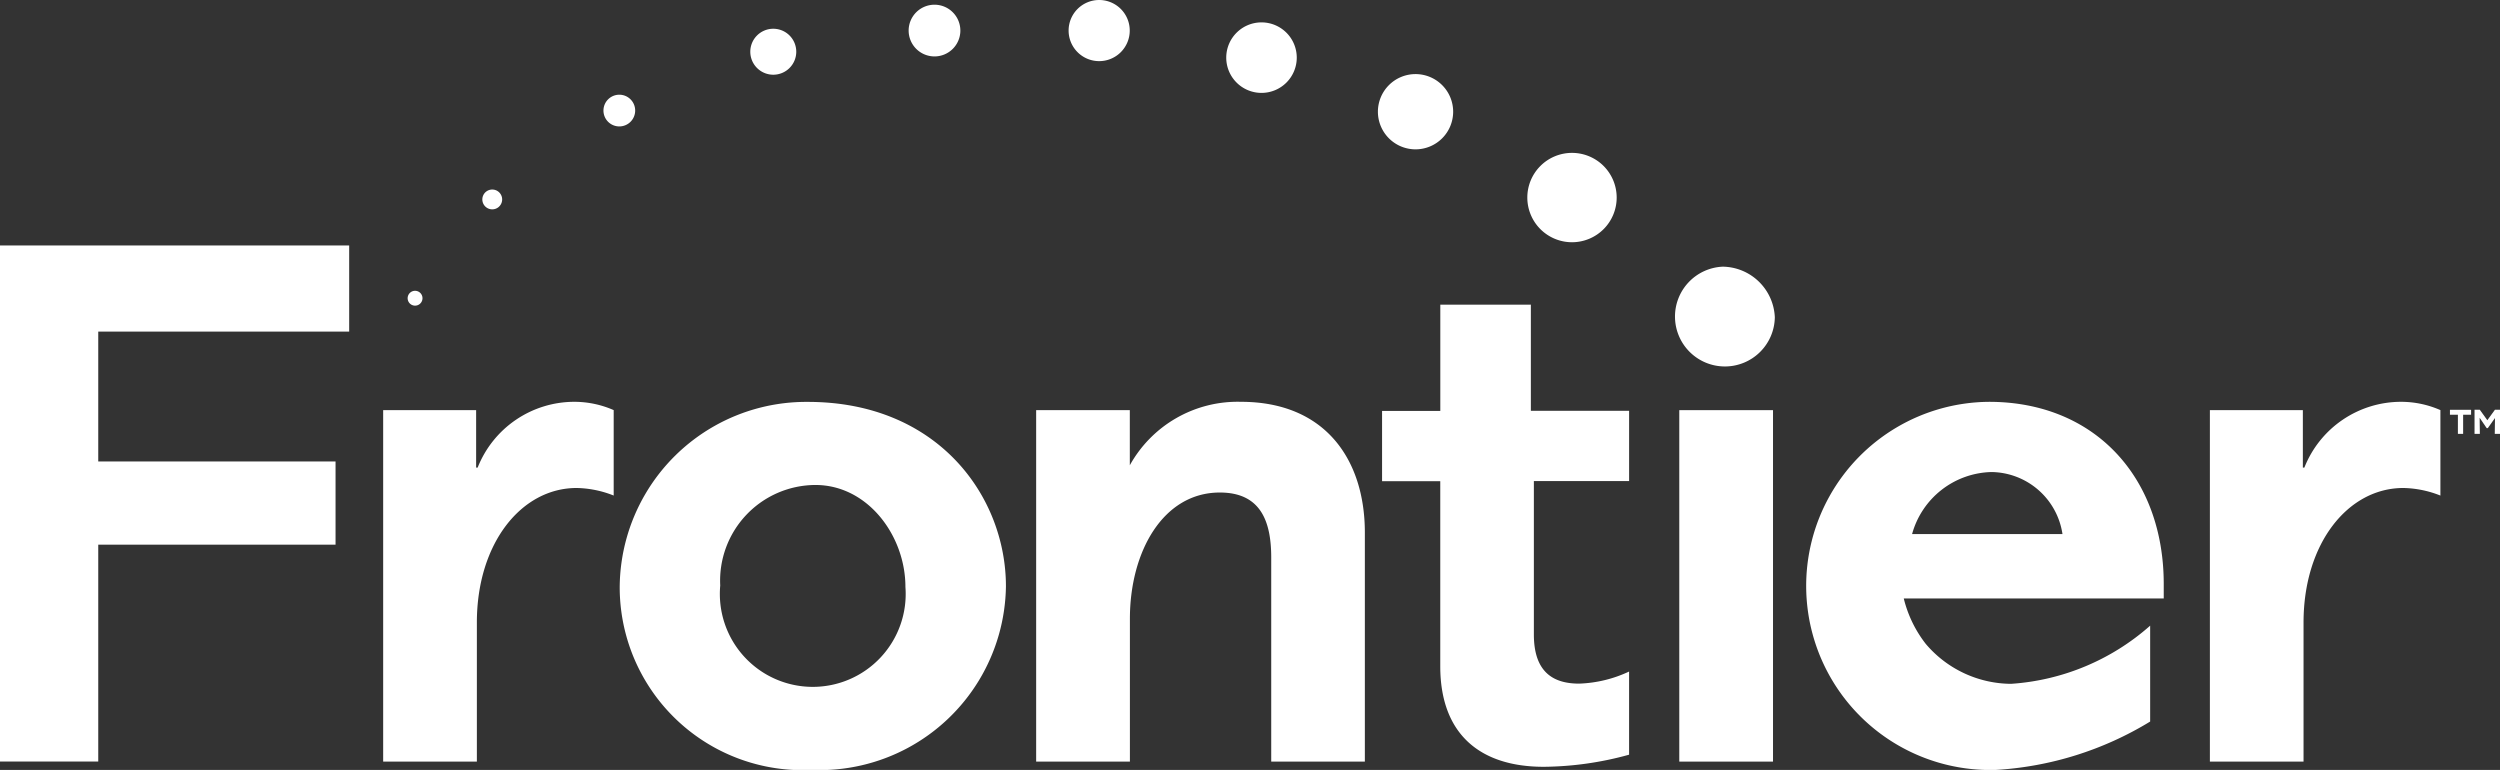
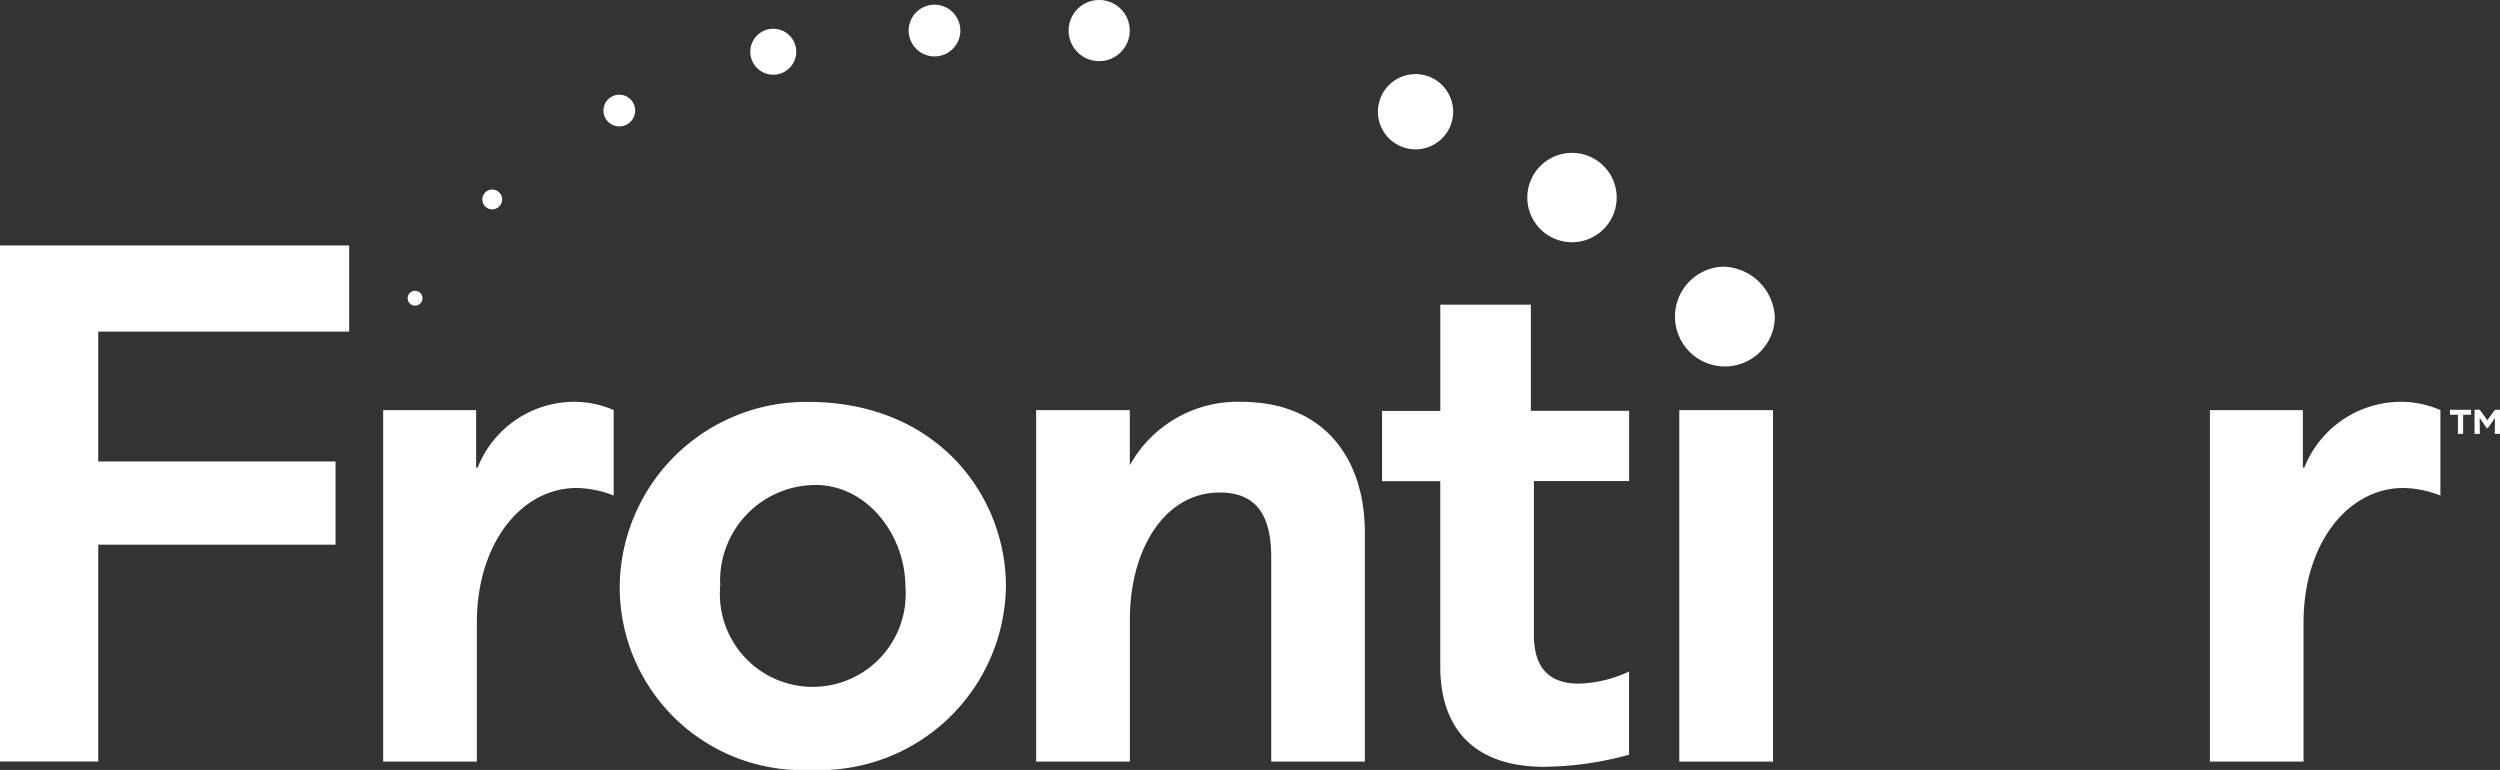
<svg xmlns="http://www.w3.org/2000/svg" width="108.777" height="33.5" viewBox="0 0 108.777 33.5">
  <rect x="0" y="0" width="108.777" height="33.5" fill="#333333" stroke="none" />
  <g id="frontier-client" transform="translate(-5554 -833)">
    <path id="path3715" d="M15.193,21.4v3.749H4.275V30.8H14.6v3.618H4.275v9.438H0V21.4Z" transform="translate(5554 822.28)" fill="#fff" />
    <path id="path3727" d="M43.442,39.117a4.543,4.543,0,0,0-1.612-.329c-2.4,0-4.341,2.4-4.341,5.855v6.051H33.412V35.4h4.045v2.5h.066a4.526,4.526,0,0,1,4.209-2.862,4.264,4.264,0,0,1,1.71.361v3.716Z" transform="translate(5537.26 815.445)" fill="#fff" />
    <path id="path3731" d="M202.728,39.117a4.543,4.543,0,0,0-1.612-.329c-2.4,0-4.341,2.4-4.341,5.855v6.051H192.7V35.4h4.045v2.5h.066a4.526,4.526,0,0,1,4.209-2.862,4.263,4.263,0,0,1,1.71.361v3.716Z" transform="translate(5457.454 815.445)" fill="#fff" />
    <path id="path3735" d="M58.413,43.032a4.043,4.043,0,1,0,8.058.065c0-2.236-1.644-4.439-3.914-4.439a4.163,4.163,0,0,0-4.144,4.374m12.431.033a8.108,8.108,0,0,1-8.452,7.992A7.959,7.959,0,0,1,54.039,43.1a8.113,8.113,0,0,1,8.189-8.057c5.656,0,8.616,4.111,8.616,8.024" transform="translate(5526.925 815.444)" fill="#fff" />
    <path id="path3739" d="M104.657,50.693H100.58v-8.88c0-1.578-.461-2.828-2.236-2.828-2.466,0-3.913,2.566-3.913,5.492v6.216H90.352V35.4h4.075l0,2.4a5.361,5.361,0,0,1,4.834-2.762c3.683,0,5.393,2.532,5.393,5.689v9.965Z" transform="translate(5508.732 815.445)" fill="#fff" />
    <path id="path3741" d="M150.512,51.056h-4.078V35.764h4.078Z" transform="translate(5480.633 815.082)" fill="#fff" />
-     <path id="path3745" d="M168.654,40.794a3.164,3.164,0,0,0-3.091-2.7,3.674,3.674,0,0,0-3.453,2.7Zm4.407,2.8H161.748a5.243,5.243,0,0,0,.954,1.973,4.907,4.907,0,0,0,3.716,1.742,10.147,10.147,0,0,0,6.051-2.531V48.95a14.517,14.517,0,0,1-6.709,2.105,8.01,8.01,0,1,1-.3-16.016c4.6,0,7.6,3.289,7.6,7.926v.625Z" transform="translate(5475.086 815.445)" fill="#fff" />
    <path id="path3749" d="M126.985,26.585v4.6h4.275v3.058h-4.144v6.676c0,1.71.921,2.137,1.973,2.137a5.539,5.539,0,0,0,2.17-.526v3.618a14.264,14.264,0,0,1-3.716.527c-2.762,0-4.5-1.415-4.5-4.375V34.248h-2.532V31.19h2.534V26.568h3.944" transform="translate(5493.624 819.689)" fill="#fff" />
    <path id="path3753" d="M137.069,15.277a1.944,1.944,0,1,1-1.944-1.945,1.944,1.944,0,0,1,1.944,1.945" transform="translate(5487.274 826.32)" fill="#fff" />
    <path id="path3757" d="M123.428,8.1a1.637,1.637,0,1,1-1.638-1.637A1.637,1.637,0,0,1,123.428,8.1" transform="translate(5493.8 829.761)" fill="#fff" />
-     <path id="path3761" d="M109.995,3.485a1.534,1.534,0,1,1-1.534-1.534,1.534,1.534,0,0,1,1.534,1.534" transform="translate(5500.428 832.023)" fill="#fff" />
    <path id="path3765" d="M95.842,1.33A1.33,1.33,0,1,1,94.512,0a1.33,1.33,0,0,1,1.33,1.33" transform="translate(5507.314 833)" fill="#fff" />
    <path id="path3769" d="M81.484,1.535A1.125,1.125,0,1,1,80.358.41a1.126,1.126,0,0,1,1.126,1.125" transform="translate(5514.302 832.795)" fill="#fff" />
    <path id="path3773" d="M67.432,3.511a1,1,0,1,1-1-1,1,1,0,0,1,1,1" transform="translate(5521.214 831.74)" fill="#fff" />
    <path id="path3777" d="M54,8.948a.69.69,0,1,1-.69-.69.689.689,0,0,1,.69.69" transform="translate(5527.637 828.863)" fill="#fff" />
    <path id="path3781" d="M42.922,16.959a.431.431,0,1,1-.43-.431.43.43,0,0,1,.43.431" transform="translate(5532.927 824.719)" fill="#fff" />
    <path id="path3785" d="M36.192,25.681a.323.323,0,1,1-.324-.324.323.323,0,0,1,.324.324" transform="translate(5536.191 820.296)" fill="#fff" />
    <path id="path3789" d="M150.4,25.453a2.172,2.172,0,1,1-2.261-2.2,2.3,2.3,0,0,1,2.261,2.2" transform="translate(5480.824 821.35)" fill="#fff" />
    <path id="path3869" d="M214.939,35.731l.327.455.33-.455h.221v1.048h-.228l.01-.689-.313.44h-.049l-.306-.451.009.7h-.231V35.731Zm-1.3.216v-.213h.92v.213h-.346v.832h-.228v-.832Z" transform="translate(5446.96 815.098)" fill="#fff" />
  </g>
</svg>